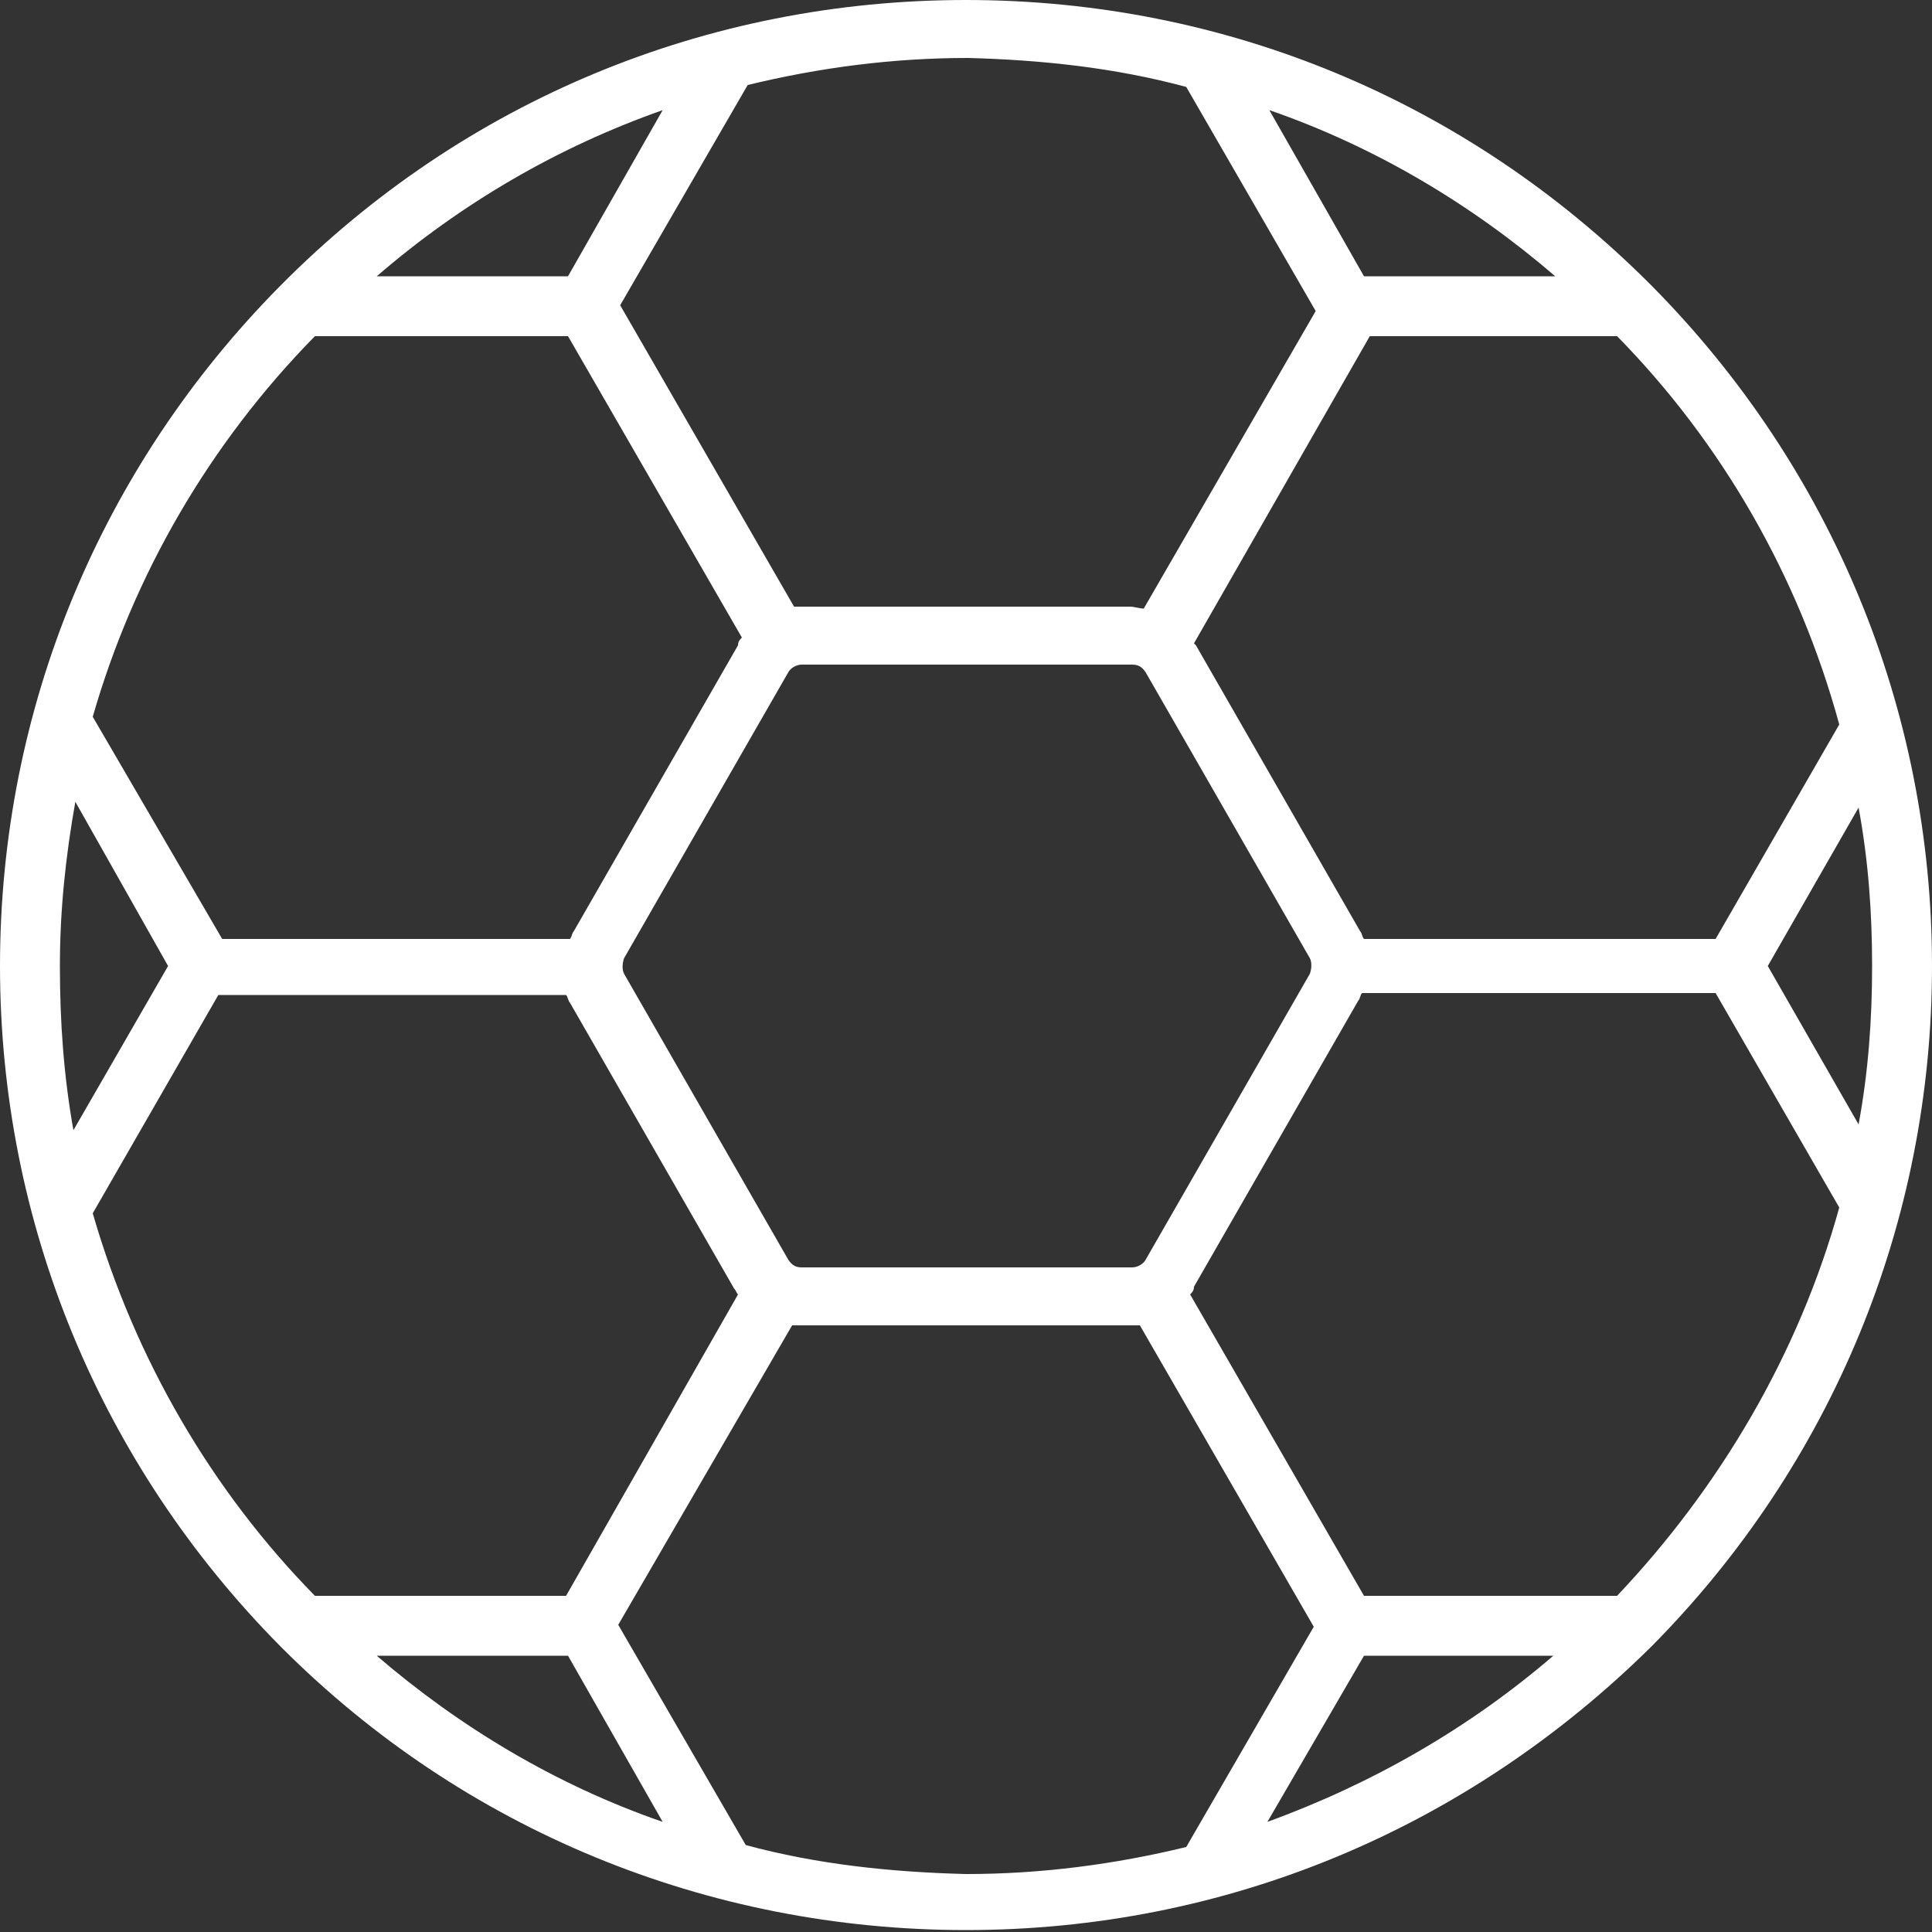
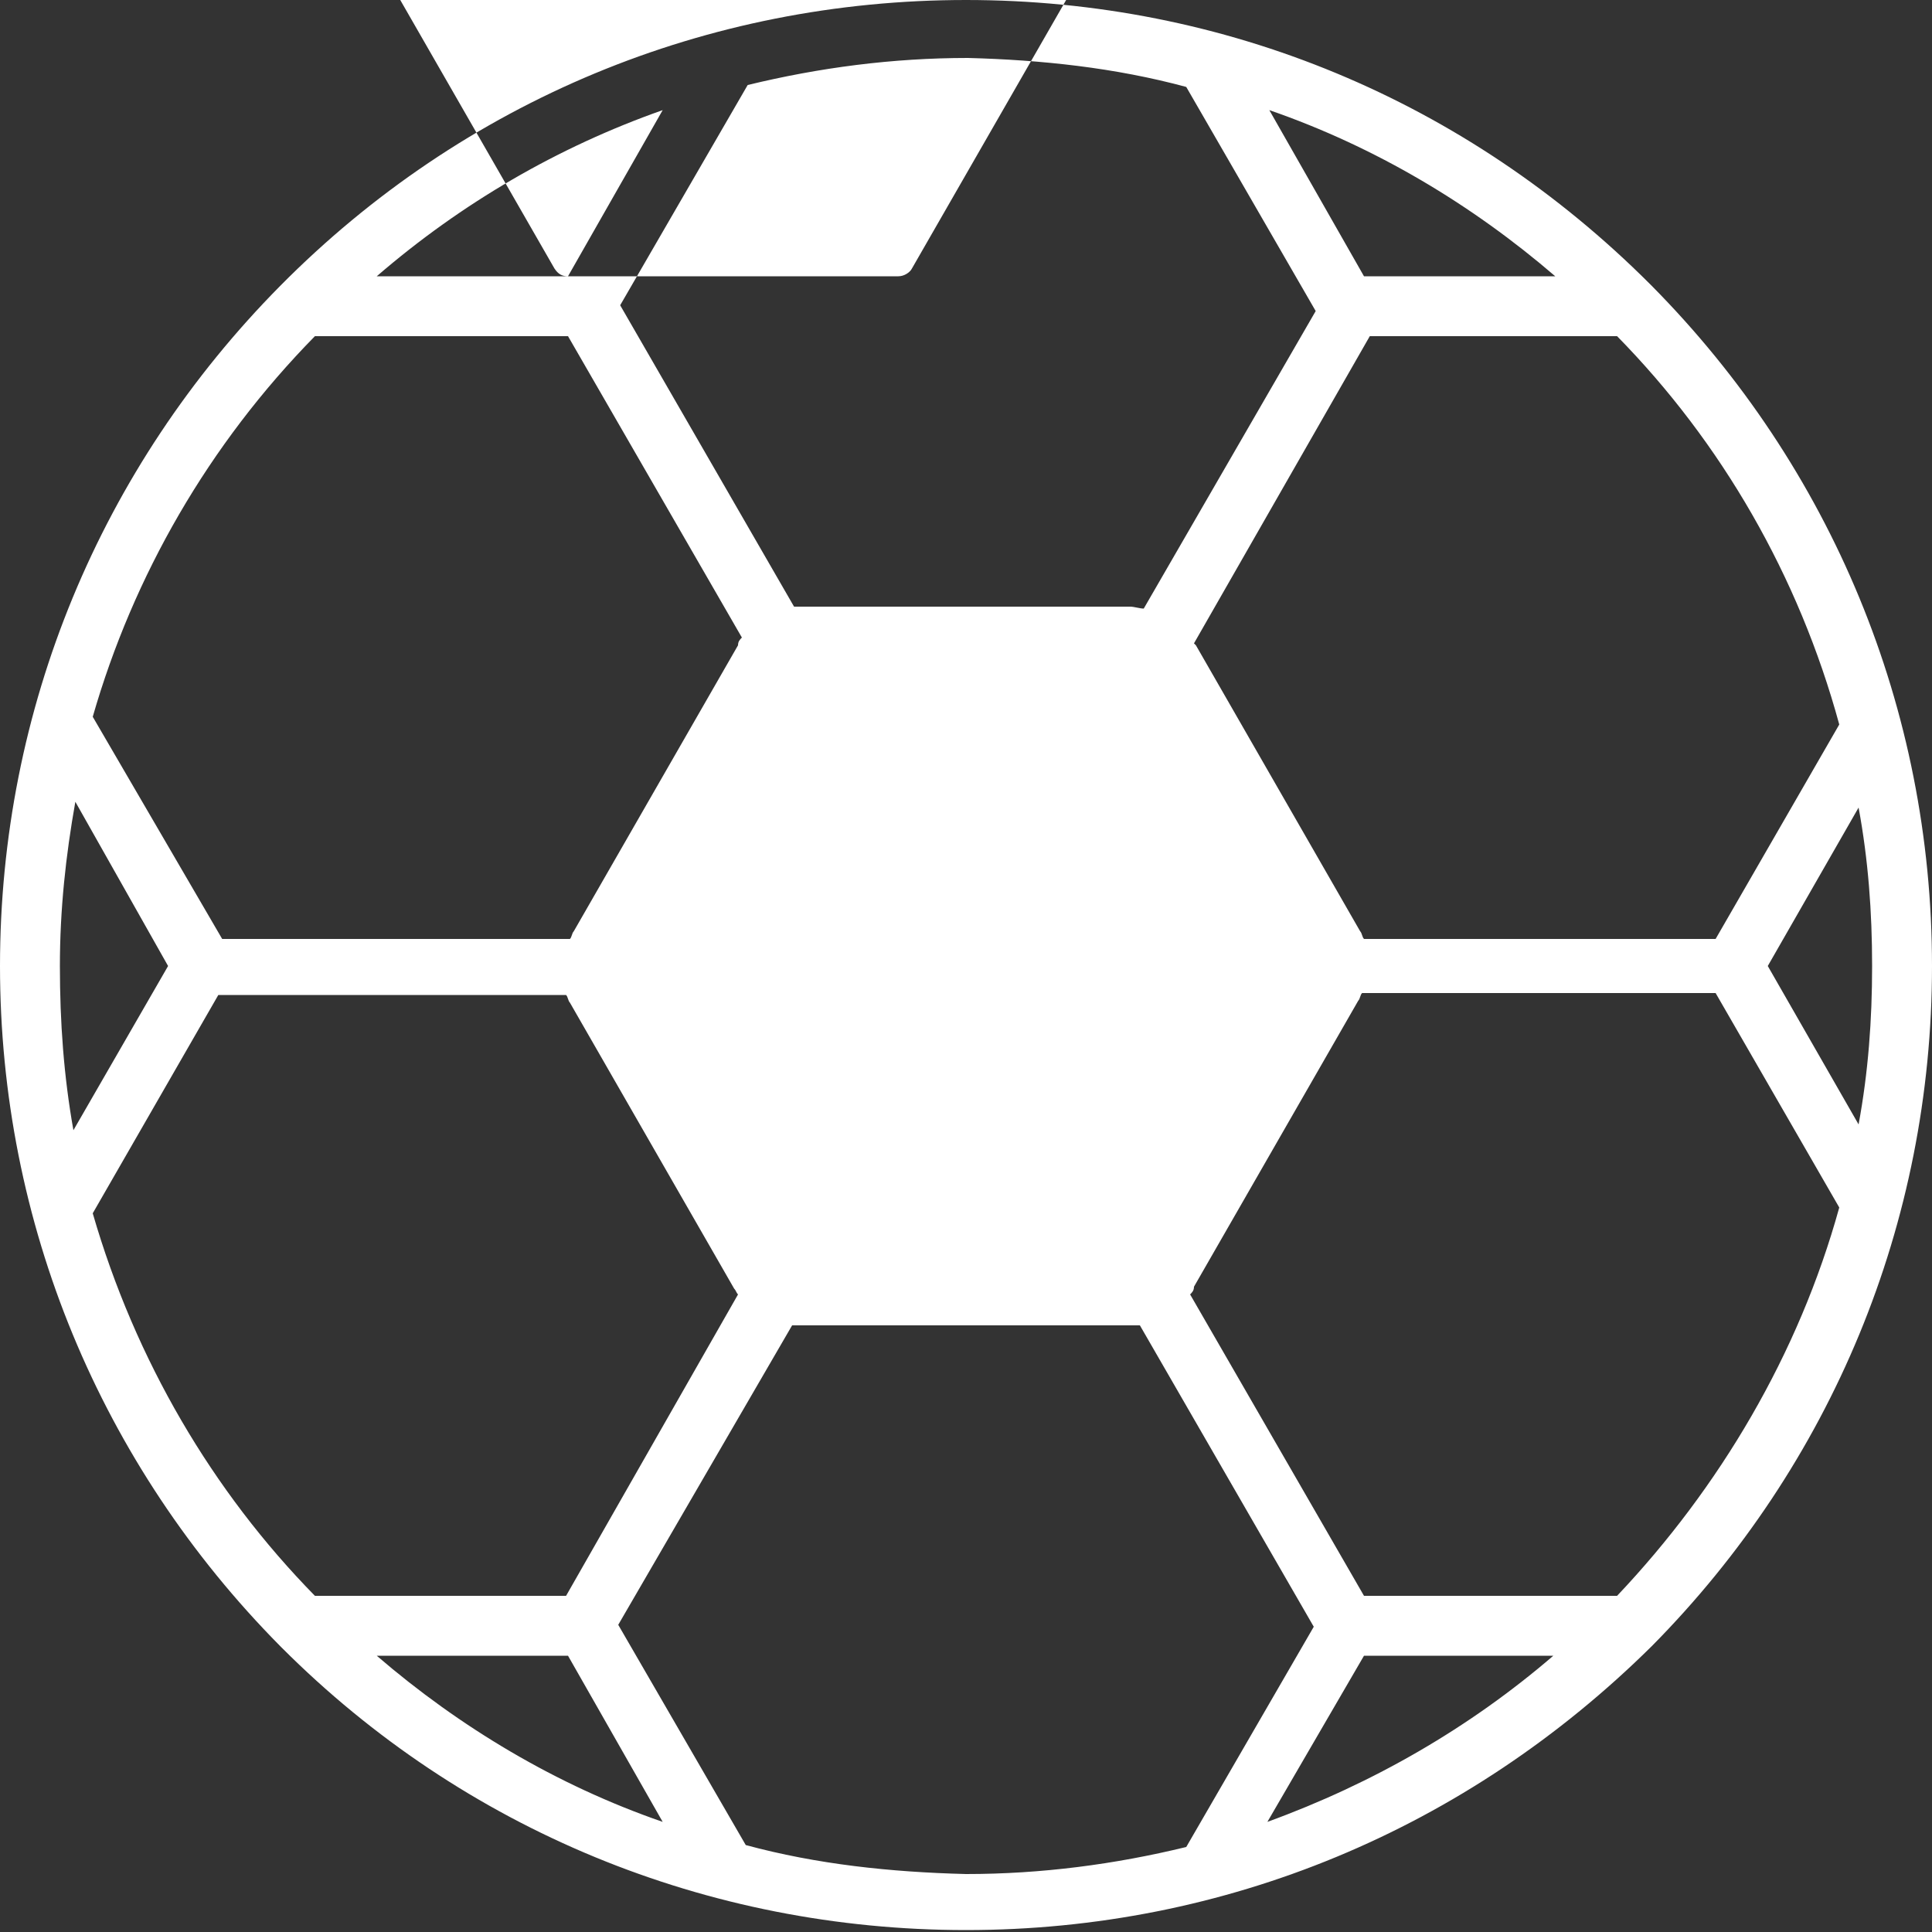
<svg xmlns="http://www.w3.org/2000/svg" version="1.1" id="Layer_1" x="0px" y="0px" viewBox="0 0 100 100" style="enable-background:new 0 0 100 100;" xml:space="preserve">
  <rect x="0" y="0" width="100" height="100" fill="#333333" stroke="none" />
  <style type="text/css">
	.st0{fill:#FFFFFF;}
</style>
-   <path class="st0" d="M85.5,85.2C94.8,75.8,100,63.3,100,50s-5.2-25.8-14.5-35.2l0,0l-0.1-0.1C75.9,5.2,63.4,0,50,0S24,5.2,14.5,14.8  C5.2,24.2,0,36.7,0,50s5.2,25.8,14.5,35.2l0,0l0.1,0.1c9.4,9.4,22,14.6,35.4,14.6S75.9,94.7,85.5,85.2  C85.4,85.3,85.4,85.3,85.5,85.2C85.5,85.3,85.5,85.2,85.5,85.2z M70.6,85.7h9.8c-4.3,3.7-9.3,6.6-14.8,8.6L70.6,85.7z M70.6,82.6  l-9-15.6c0.1-0.1,0.2-0.2,0.2-0.4l8.5-14.8c0.1-0.1,0.1-0.3,0.2-0.4h18.3l6.4,11.1C93.1,70.1,89,77,83.7,82.6H70.6z M29.4,85.7  l4.9,8.6c-5.5-1.9-10.5-4.9-14.8-8.6H29.4z M29.3,82.6h-13C11,77.2,7,70.4,4.8,62.8l6.5-11.3h18c0.1,0.1,0.1,0.3,0.2,0.4L38,66.7  c0.1,0.1,0.1,0.2,0.2,0.3L29.3,82.6z M3.1,50c0-2.9,0.3-5.7,0.8-8.5L8.7,50l-4.9,8.5C3.3,55.7,3.1,52.9,3.1,50z M16.3,17.4h13.1  l9,15.6c-0.1,0.1-0.2,0.2-0.2,0.4l-8.5,14.8c-0.1,0.1-0.1,0.3-0.2,0.4h-18L4.8,37.1C6.9,29.8,10.8,23,16.3,17.4z M29.4,14.3h-9.9  c4.4-3.8,9.4-6.7,14.8-8.6L29.4,14.3z M41.5,65.6c-0.3,0-0.5-0.1-0.7-0.4l0,0l-8.5-14.8c-0.1-0.2-0.1-0.5,0-0.8l8.5-14.8  c0.1-0.2,0.4-0.4,0.7-0.4h17.1c0.3,0,0.5,0.1,0.7,0.4l8.5,14.8c0.1,0.2,0.1,0.5,0,0.8l-8.5,14.8c-0.1,0.2-0.4,0.4-0.7,0.4H41.5z   M70.6,14.3l-4.9-8.6c5.5,1.9,10.5,4.9,14.8,8.6H70.6z M70.9,17.4h12.8c5.4,5.5,9.4,12.4,11.5,20.1l-6.4,11.1H70.6  c-0.1-0.1-0.1-0.3-0.2-0.4l-8.5-14.8l-0.1-0.1L70.9,17.4z M96.9,50c0,2.8-0.2,5.5-0.7,8.2L91.5,50l4.7-8.2  C96.7,44.5,96.9,47.2,96.9,50z M61.4,4.5l6.7,11.6l-8.9,15.4c-0.2,0-0.5-0.1-0.7-0.1h-17c-0.1,0-0.3,0-0.4,0l-9-15.6l6.6-11.4  C42.4,3.5,46.2,3,50.1,3C53.9,3.1,57.7,3.5,61.4,4.5z M38.6,95.5L32,84.1l9-15.5c0.2,0,0.3,0,0.5,0h17.1c0.1,0,0.3,0,0.4,0l9,15.6  l-6.6,11.4C57.7,96.5,53.9,97,50,97C46.1,96.9,42.3,96.5,38.6,95.5z" />
+   <path class="st0" d="M85.5,85.2C94.8,75.8,100,63.3,100,50s-5.2-25.8-14.5-35.2l0,0l-0.1-0.1C75.9,5.2,63.4,0,50,0S24,5.2,14.5,14.8  C5.2,24.2,0,36.7,0,50s5.2,25.8,14.5,35.2l0,0l0.1,0.1c9.4,9.4,22,14.6,35.4,14.6S75.9,94.7,85.5,85.2  C85.4,85.3,85.4,85.3,85.5,85.2C85.5,85.3,85.5,85.2,85.5,85.2z M70.6,85.7h9.8c-4.3,3.7-9.3,6.6-14.8,8.6L70.6,85.7z M70.6,82.6  l-9-15.6c0.1-0.1,0.2-0.2,0.2-0.4l8.5-14.8c0.1-0.1,0.1-0.3,0.2-0.4h18.3l6.4,11.1C93.1,70.1,89,77,83.7,82.6H70.6z M29.4,85.7  l4.9,8.6c-5.5-1.9-10.5-4.9-14.8-8.6H29.4z M29.3,82.6h-13C11,77.2,7,70.4,4.8,62.8l6.5-11.3h18c0.1,0.1,0.1,0.3,0.2,0.4L38,66.7  c0.1,0.1,0.1,0.2,0.2,0.3L29.3,82.6z M3.1,50c0-2.9,0.3-5.7,0.8-8.5L8.7,50l-4.9,8.5C3.3,55.7,3.1,52.9,3.1,50z M16.3,17.4h13.1  l9,15.6c-0.1,0.1-0.2,0.2-0.2,0.4l-8.5,14.8c-0.1,0.1-0.1,0.3-0.2,0.4h-18L4.8,37.1C6.9,29.8,10.8,23,16.3,17.4z M29.4,14.3h-9.9  c4.4-3.8,9.4-6.7,14.8-8.6L29.4,14.3z c-0.3,0-0.5-0.1-0.7-0.4l0,0l-8.5-14.8c-0.1-0.2-0.1-0.5,0-0.8l8.5-14.8  c0.1-0.2,0.4-0.4,0.7-0.4h17.1c0.3,0,0.5,0.1,0.7,0.4l8.5,14.8c0.1,0.2,0.1,0.5,0,0.8l-8.5,14.8c-0.1,0.2-0.4,0.4-0.7,0.4H41.5z   M70.6,14.3l-4.9-8.6c5.5,1.9,10.5,4.9,14.8,8.6H70.6z M70.9,17.4h12.8c5.4,5.5,9.4,12.4,11.5,20.1l-6.4,11.1H70.6  c-0.1-0.1-0.1-0.3-0.2-0.4l-8.5-14.8l-0.1-0.1L70.9,17.4z M96.9,50c0,2.8-0.2,5.5-0.7,8.2L91.5,50l4.7-8.2  C96.7,44.5,96.9,47.2,96.9,50z M61.4,4.5l6.7,11.6l-8.9,15.4c-0.2,0-0.5-0.1-0.7-0.1h-17c-0.1,0-0.3,0-0.4,0l-9-15.6l6.6-11.4  C42.4,3.5,46.2,3,50.1,3C53.9,3.1,57.7,3.5,61.4,4.5z M38.6,95.5L32,84.1l9-15.5c0.2,0,0.3,0,0.5,0h17.1c0.1,0,0.3,0,0.4,0l9,15.6  l-6.6,11.4C57.7,96.5,53.9,97,50,97C46.1,96.9,42.3,96.5,38.6,95.5z" />
</svg>